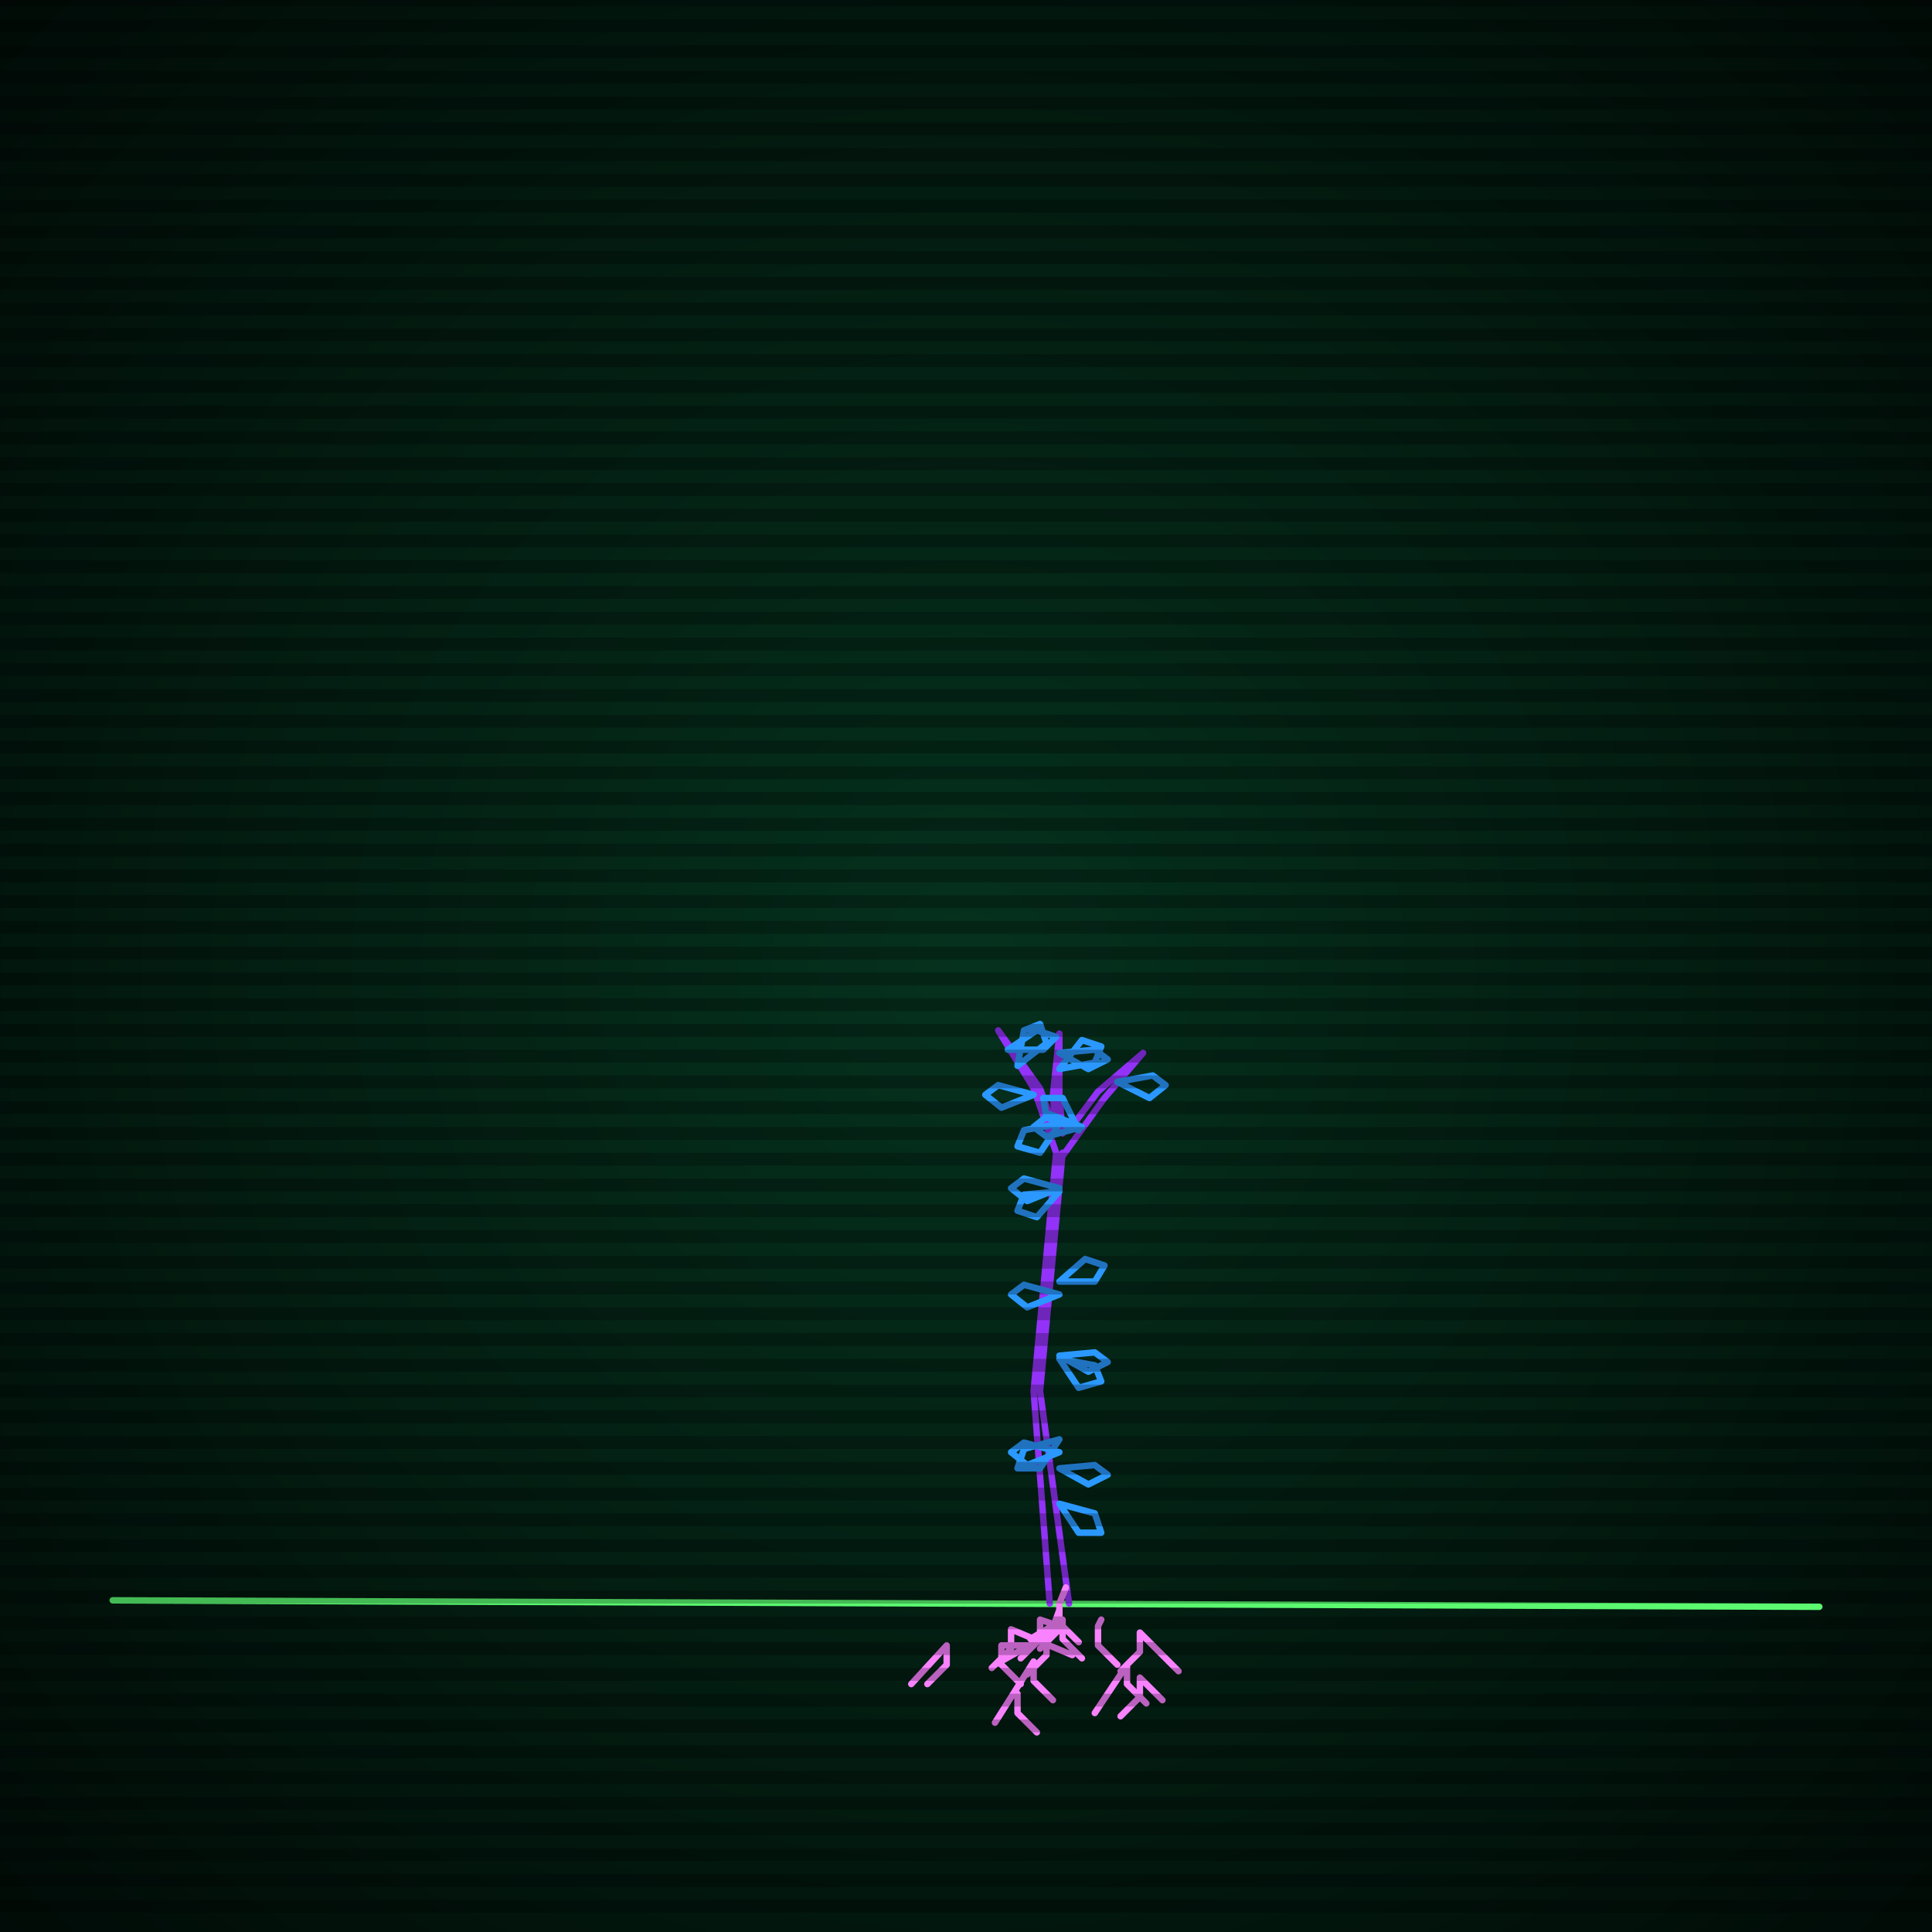
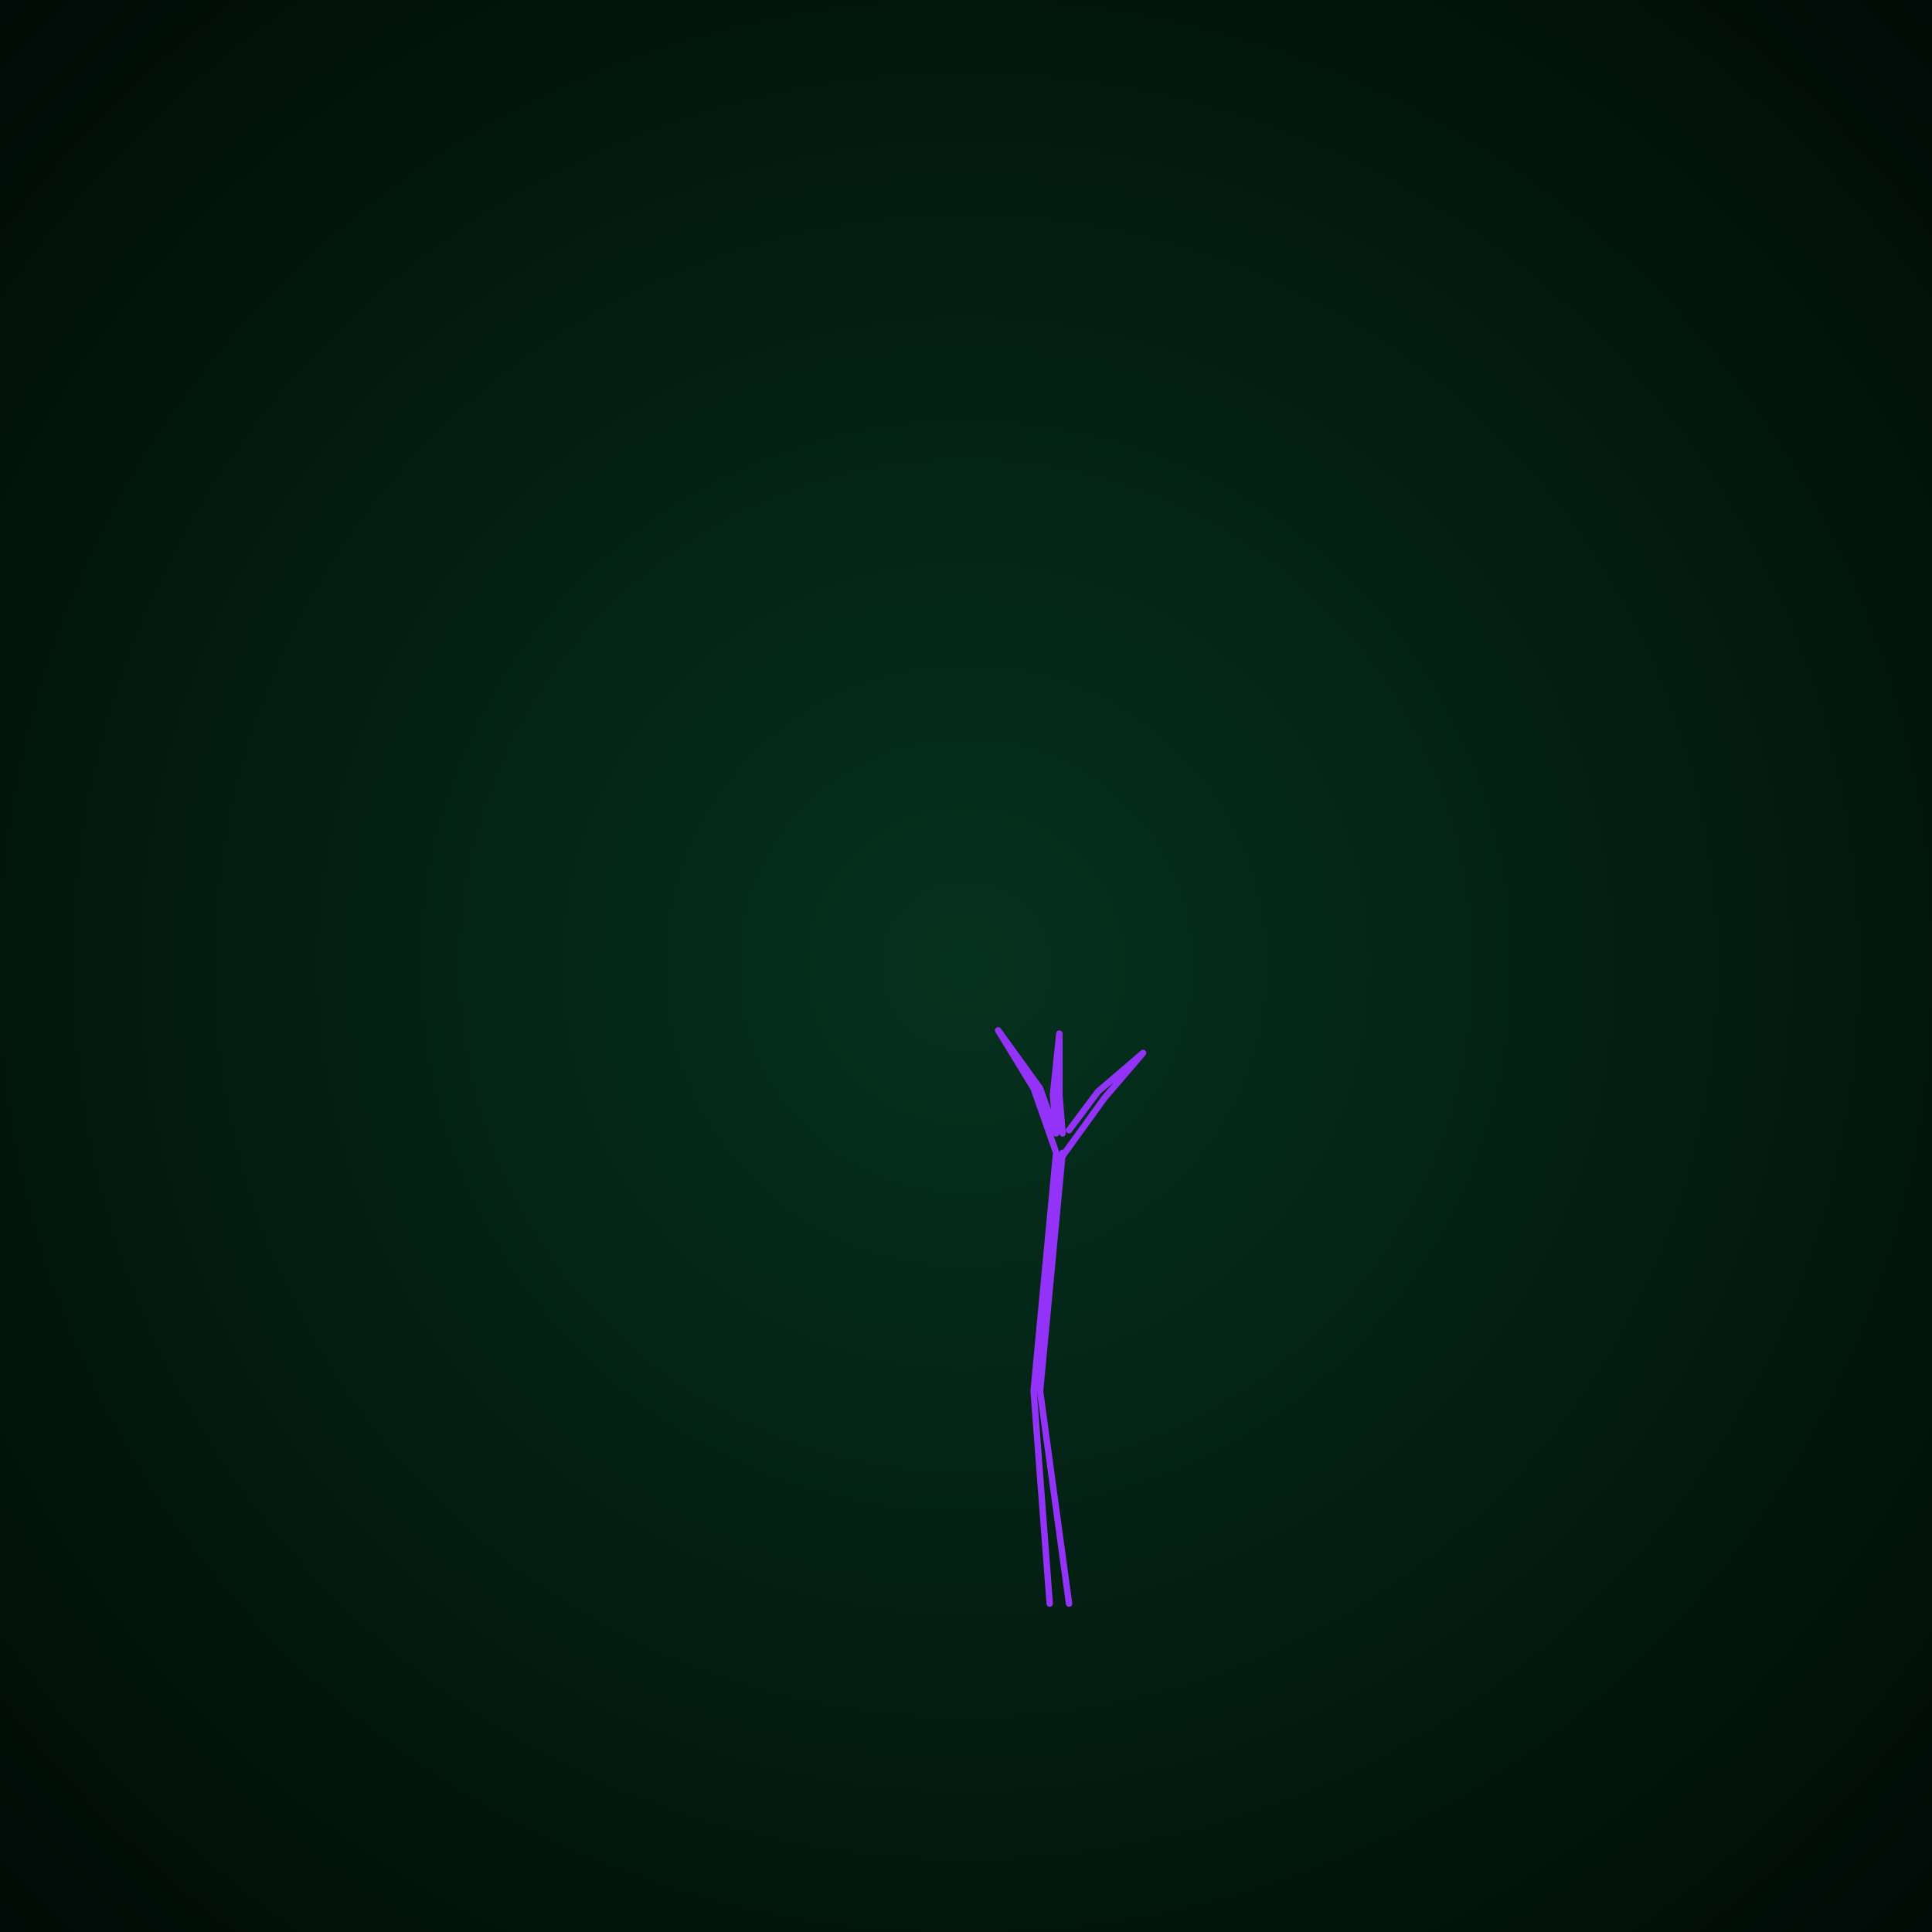
<svg xmlns="http://www.w3.org/2000/svg" width="600" height="600">
  <style>
                @keyframes glow {0 % {opacity: 0.6;}
                3% {opacity: 0.9;} 30% {opacity: 0.6} 70% {opacity: 0.9}}
    
                .flicker {
                animation: glow 3s linear infinite alternate;
                animation-duration: 1.1s;
                animation-delay: 2.3s;
            }
    
    
            </style>
  <defs>
    <radialGradient id="screenGradient" r="100%">
      <stop offset="0%" stop-color="#05321e" />
      <stop offset="90%" stop-color="black" />
    </radialGradient>
  </defs>
-   <rect fill="black" width="600" height="600" />
  <rect className="flicker" fill="url(#screenGradient)" width="600" height="600" />
-   <path id="ground-path" className="flicker" style="fill: none;stroke: #5bf870;stroke-width:2px;stroke-linecap:round;stroke-linejoin:round;stroke-miterlimit:4;stroke-dasharray:none" d="M 35 497 L 565 499 " />
  <path id="branch-path" className="flicker" style="fill: none;stroke: #9332f8;stroke-width:2px;stroke-linecap:round;stroke-linejoin:round;stroke-miterlimit:4;stroke-dasharray:none" d="M 326 498 L 321 432 L 328 358 M 330 358 L 323 432 L 332 498 M 328 358 L 321 338 L 310 320 L 323 338 L 328 352 M 328 352 L 327 340 L 329 321 L 329 340 L 330 352 M 332 351 L 341 339 L 355 327 L 343 341 L 330 359 " />
-   <path id="leaf-path" className="flicker" style="fill: none;stroke: #2b98ff;stroke-width:2px;stroke-linecap:round;stroke-linejoin:round;stroke-miterlimit:4;stroke-dasharray:none" d="M 329 447 L 323 456 L 316 456 L 318 450 L 329 447 M 329 467 L 340 470 L 342 476 L 335 476 L 329 467 M 329 369 L 319 373 L 314 369 L 318 366 L 329 369 M 329 421 L 340 420 L 344 423 L 338 426 L 329 421 M 329 398 L 337 391 L 343 393 L 340 398 L 329 398 M 329 451 L 319 455 L 314 451 L 318 448 L 329 451 M 329 422 L 340 424 L 342 429 L 335 431 L 329 422 M 329 370 L 322 378 L 316 376 L 318 371 L 329 370 M 329 456 L 340 455 L 344 458 L 338 461 L 329 456 M 329 402 L 319 406 L 314 402 L 318 399 L 329 402 M 321 340 L 311 344 L 306 340 L 310 337 L 321 340 M 313 326 L 322 320 L 328 322 L 324 326 L 313 326 M 316 331 L 318 320 L 323 318 L 325 324 L 316 331 M 329 327 L 340 326 L 344 329 L 338 332 L 329 327 M 329 332 L 336 323 L 342 325 L 340 330 L 329 332 M 329 349 L 323 358 L 316 356 L 318 351 L 329 349 M 347 336 L 358 334 L 362 337 L 357 341 L 347 336 M 336 350 L 325 353 L 321 350 L 326 346 L 336 350 M 335 351 L 325 347 L 324 341 L 330 341 L 335 351 " />
-   <path id="root-path" className="flicker" style="fill: none;stroke: #f982ff;stroke-width:2px;stroke-linecap:round;stroke-linejoin:round;stroke-miterlimit:4;stroke-dasharray:none" d="M 331 493 L 329 498 L 329 504 L 335 510 M 326 508 L 329 500 L 329 506 L 323 512 M 320 509 L 330 503 L 330 509 L 336 515 M 326 504 L 323 503 L 323 509 L 317 515 M 309 517 L 325 508 L 325 514 L 319 520 M 342 503 L 341 505 L 341 511 L 347 517 M 333 514 L 314 506 L 314 512 L 308 518 M 309 535 L 321 516 L 321 522 L 327 528 M 319 511 L 311 511 L 311 517 L 317 523 M 366 519 L 354 507 L 354 513 L 348 519 M 340 532 L 350 517 L 350 523 L 356 529 M 316 527 L 316 526 L 316 532 L 322 538 M 361 528 L 354 521 L 354 527 L 348 533 M 283 523 L 294 511 L 294 517 L 288 523 " />
  <g id="stripes">
-     <path id="stripe-path" style="stroke: rgba(0, 0, 0, 0.25);stroke-width:4px;" d="M 0,0 L 600,0 M 0,8 L 600,8 M 0,16 L 600,16 M 0,24 L 600,24 M 0,32 L 600,32 M 0,40 L 600,40 M 0,48 L 600,48 M 0,56 L 600,56 M 0,64 L 600,64 M 0,72 L 600,72 M 0,80 L 600,80 M 0,88 L 600,88 M 0,96 L 600,96 M 0,104 L 600,104 M 0,112 L 600,112 M 0,120 L 600,120 M 0,128 L 600,128 M 0,136 L 600,136 M 0,144 L 600,144 M 0,152 L 600,152 M 0,160 L 600,160 M 0,168 L 600,168 M 0,176 L 600,176 M 0,184 L 600,184 M 0,192 L 600,192 M 0,200 L 600,200 M 0,208 L 600,208 M 0,216 L 600,216 M 0,224 L 600,224 M 0,232 L 600,232 M 0,240 L 600,240 M 0,248 L 600,248 M 0,256 L 600,256 M 0,264 L 600,264 M 0,272 L 600,272 M 0,280 L 600,280 M 0,288 L 600,288 M 0,296 L 600,296 M 0,304 L 600,304 M 0,312 L 600,312 M 0,320 L 600,320 M 0,328 L 600,328 M 0,336 L 600,336 M 0,344 L 600,344 M 0,352 L 600,352 M 0,360 L 600,360 M 0,368 L 600,368 M 0,376 L 600,376 M 0,384 L 600,384 M 0,392 L 600,392 M 0,400 L 600,400 M 0,408 L 600,408 M 0,416 L 600,416 M 0,424 L 600,424 M 0,432 L 600,432 M 0,440 L 600,440 M 0,448 L 600,448 M 0,456 L 600,456 M 0,464 L 600,464 M 0,472 L 600,472 M 0,480 L 600,480 M 0,488 L 600,488 M 0,496 L 600,496 M 0,504 L 600,504 M 0,512 L 600,512 M 0,520 L 600,520 M 0,528 L 600,528 M 0,536 L 600,536 M 0,544 L 600,544 M 0,552 L 600,552 M 0,560 L 600,560 M 0,568 L 600,568 M 0,576 L 600,576 M 0,584 L 600,584 M 0,592 L 600,592 z" />
-   </g>
+     </g>
</svg>